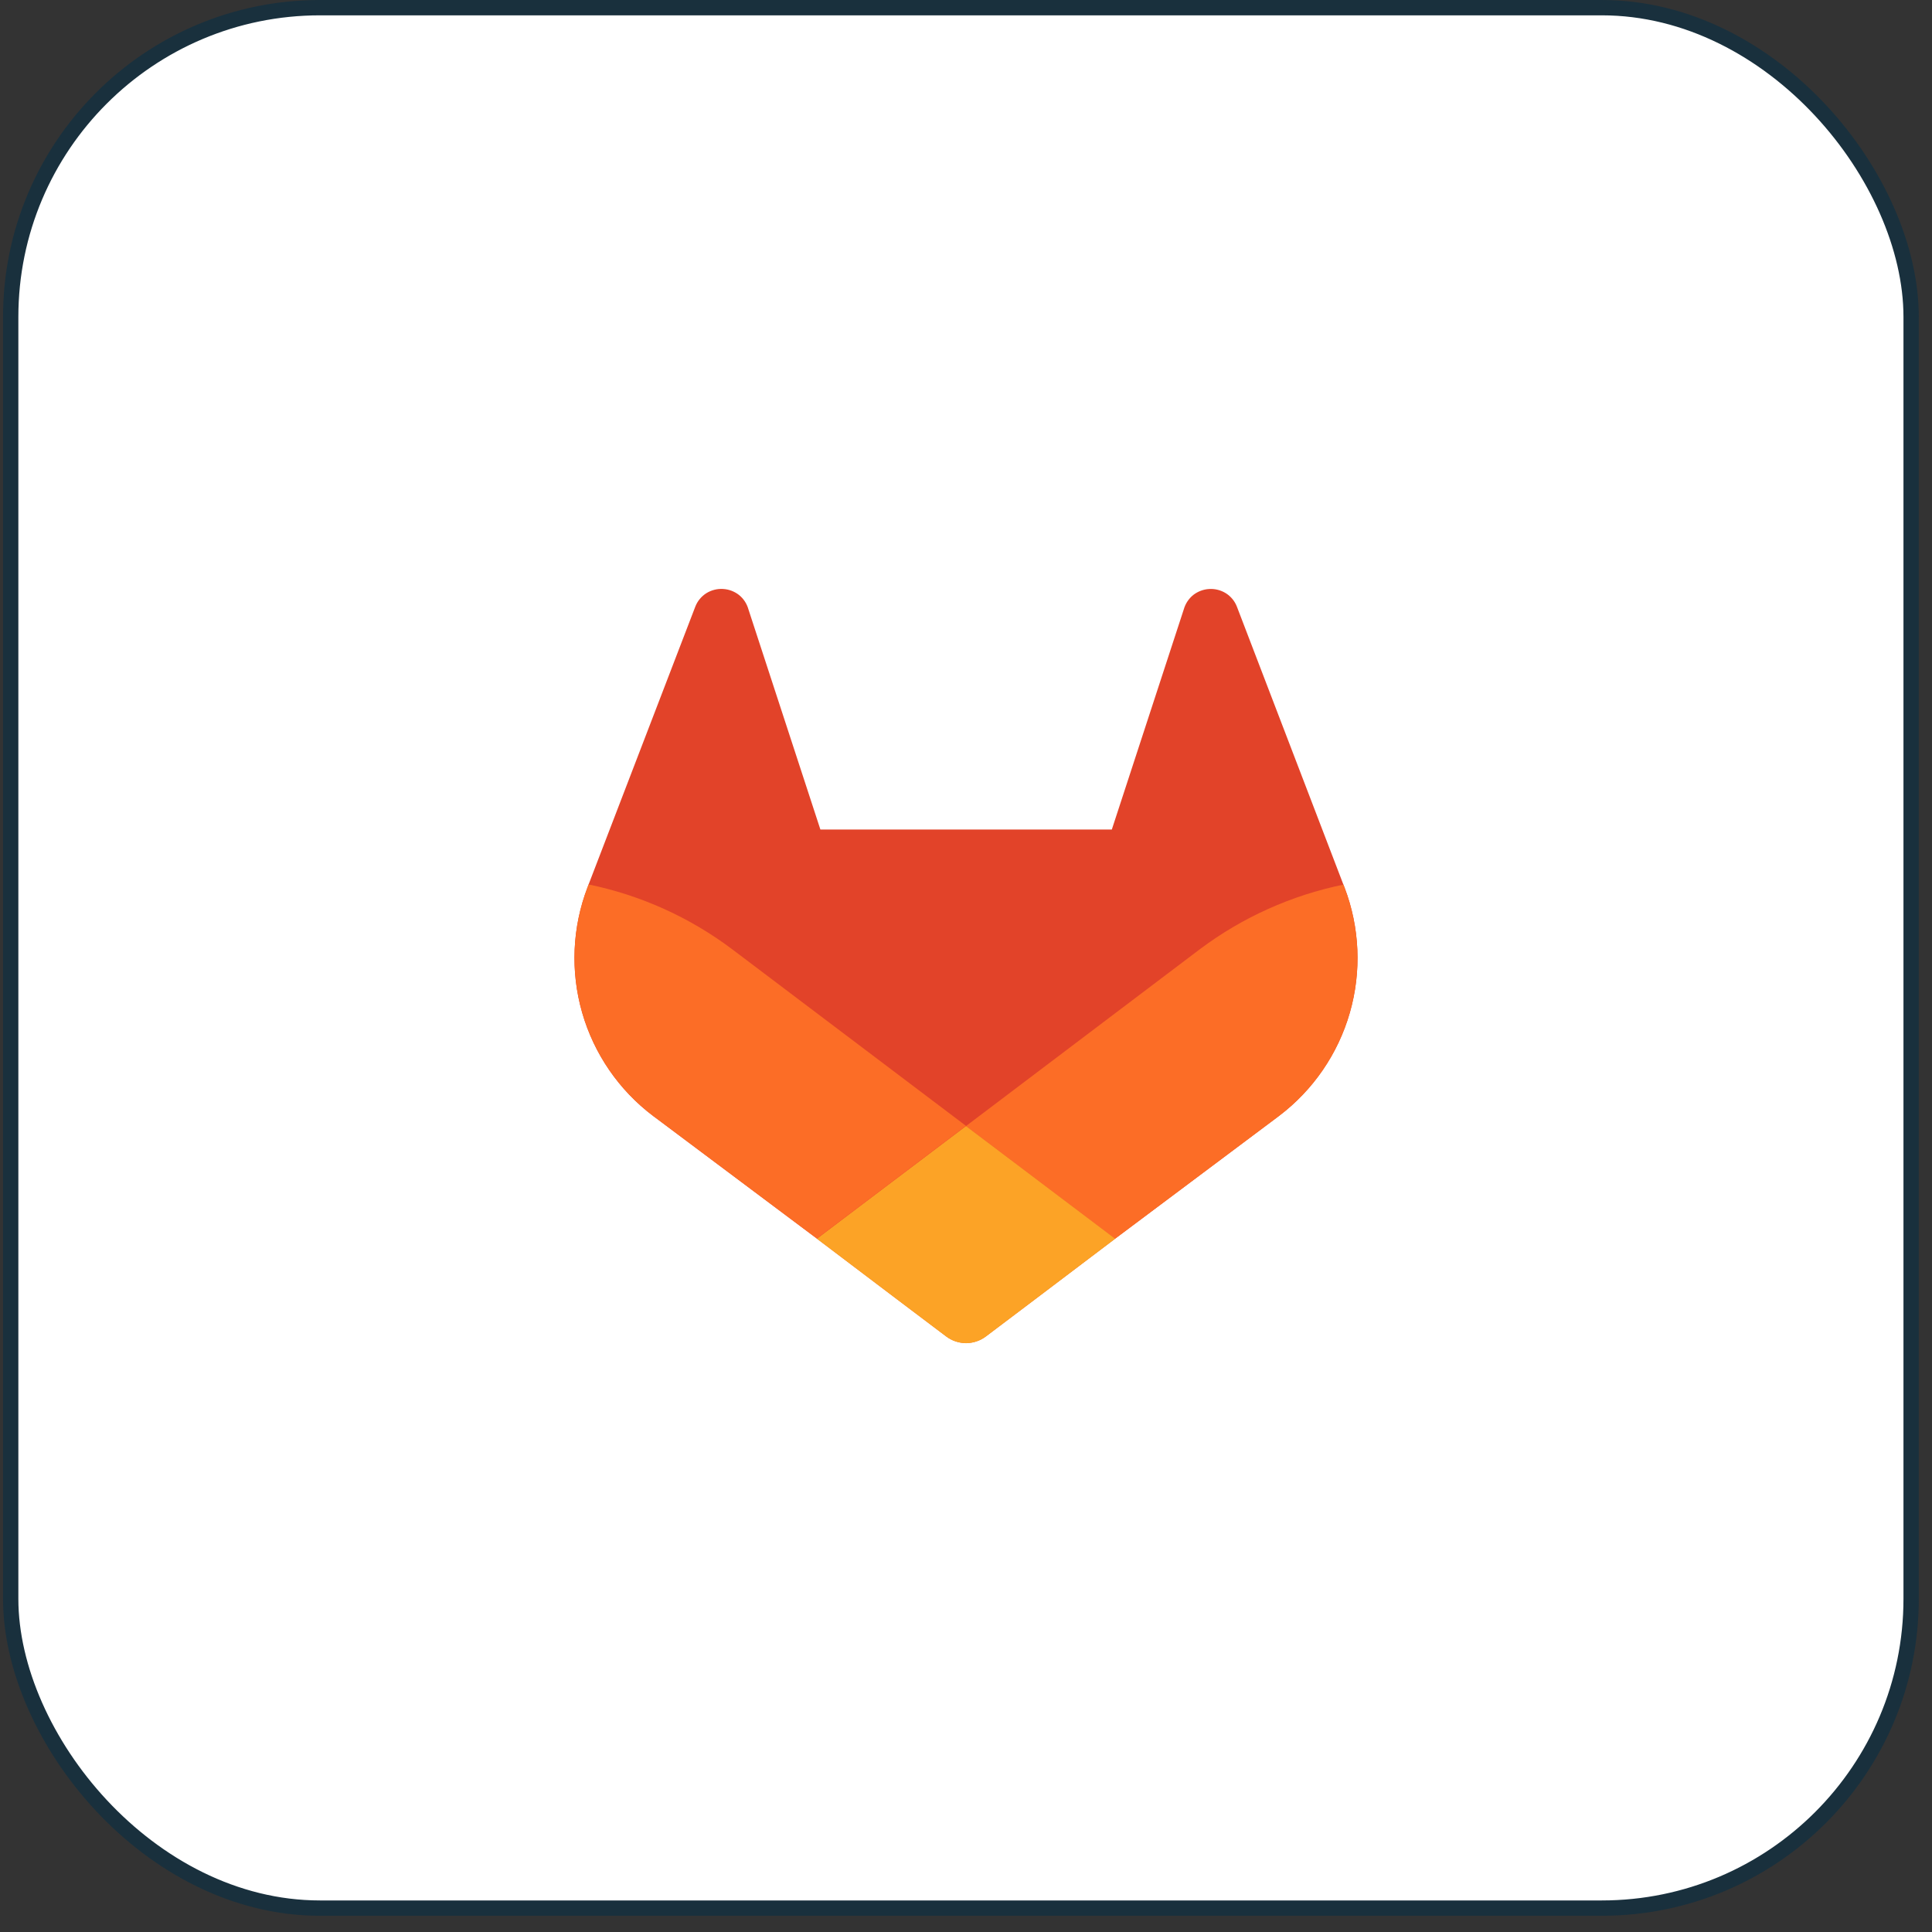
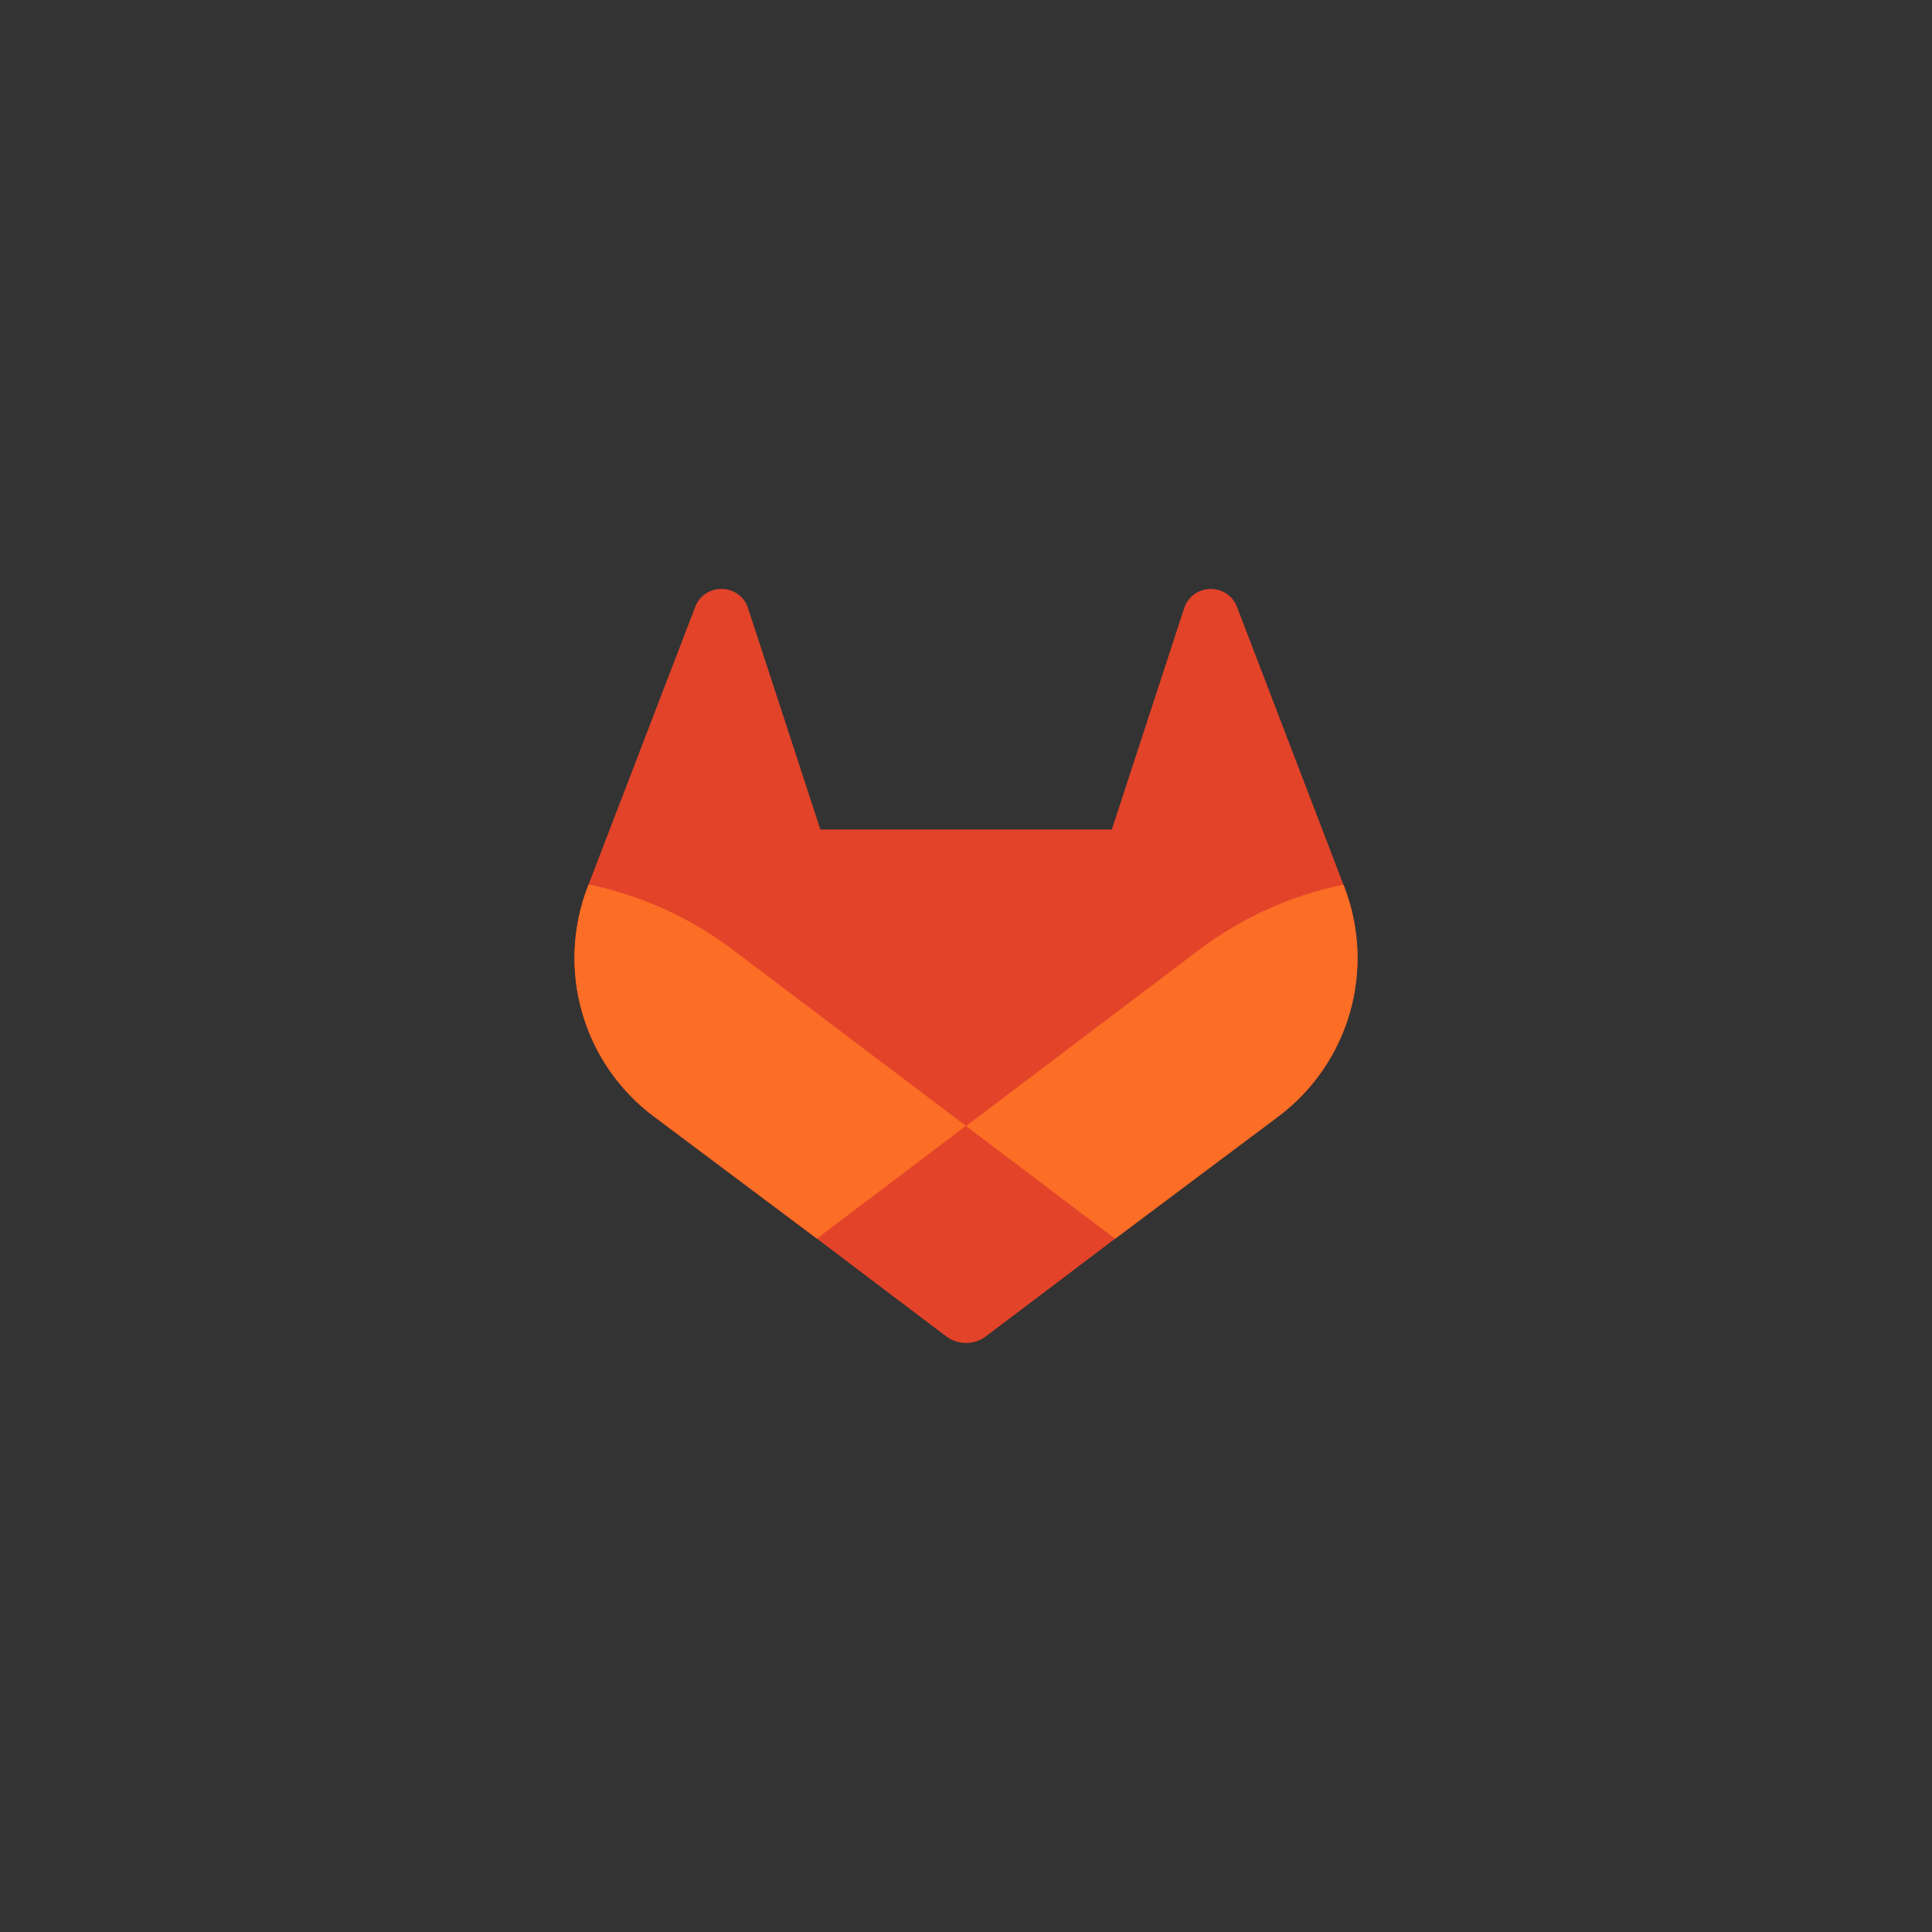
<svg xmlns="http://www.w3.org/2000/svg" width="101" height="101" viewBox="0 0 101 101" fill="none">
  <rect x="0" y="0" width="101" height="101" fill="#333333" stroke="none" />
-   <rect x="0.559" y="0.401" width="99.35" height="99.35" rx="16.17" fill="white" />
-   <rect x="0.559" y="0.401" width="99.35" height="99.35" rx="16.17" stroke="#19303D" stroke-width="0.801" />
  <path d="M70.288 46.392L70.23 46.245L64.658 31.704C64.545 31.419 64.344 31.177 64.085 31.013C63.825 30.852 63.523 30.774 63.218 30.791C62.913 30.807 62.62 30.917 62.379 31.105C62.141 31.298 61.969 31.56 61.885 31.855L58.123 43.366H42.888L39.126 31.855C39.044 31.558 38.871 31.295 38.632 31.103C38.391 30.915 38.098 30.805 37.793 30.789C37.488 30.772 37.186 30.85 36.926 31.011C36.667 31.175 36.467 31.417 36.353 31.702L30.77 46.237L30.715 46.384C29.913 48.48 29.814 50.779 30.433 52.937C31.052 55.093 32.355 56.991 34.147 58.342L34.166 58.357L34.217 58.393L42.705 64.75L46.904 67.928L49.462 69.859C49.761 70.086 50.127 70.209 50.502 70.209C50.878 70.209 51.243 70.086 51.542 69.859L54.1 67.928L58.3 64.75L66.839 58.355L66.86 58.338C68.647 56.986 69.948 55.091 70.566 52.937C71.184 50.783 71.086 48.486 70.288 46.392Z" fill="#E24329" />
  <path d="M70.287 46.393L70.23 46.246C67.515 46.803 64.957 47.953 62.737 49.614L50.5 58.867C54.667 62.019 58.295 64.758 58.295 64.758L66.834 58.364L66.856 58.347C68.646 56.995 69.948 55.098 70.567 52.943C71.186 50.787 71.088 48.488 70.287 46.393Z" fill="#FC6D26" />
-   <path d="M42.705 64.758L46.904 67.937L49.462 69.868C49.761 70.095 50.127 70.218 50.502 70.218C50.878 70.218 51.243 70.095 51.543 69.868L54.1 67.937L58.3 64.758C58.3 64.758 54.667 62.011 50.5 58.867C46.333 62.011 42.705 64.758 42.705 64.758Z" fill="#FCA326" />
  <path d="M38.261 49.613C36.043 47.949 33.485 46.796 30.77 46.237L30.715 46.384C29.913 48.48 29.814 50.779 30.433 52.936C31.052 55.093 32.355 56.991 34.147 58.342L34.166 58.357L34.217 58.393L42.705 64.75C42.705 64.75 46.329 62.011 50.5 58.858L38.261 49.613Z" fill="#FC6D26" />
</svg>